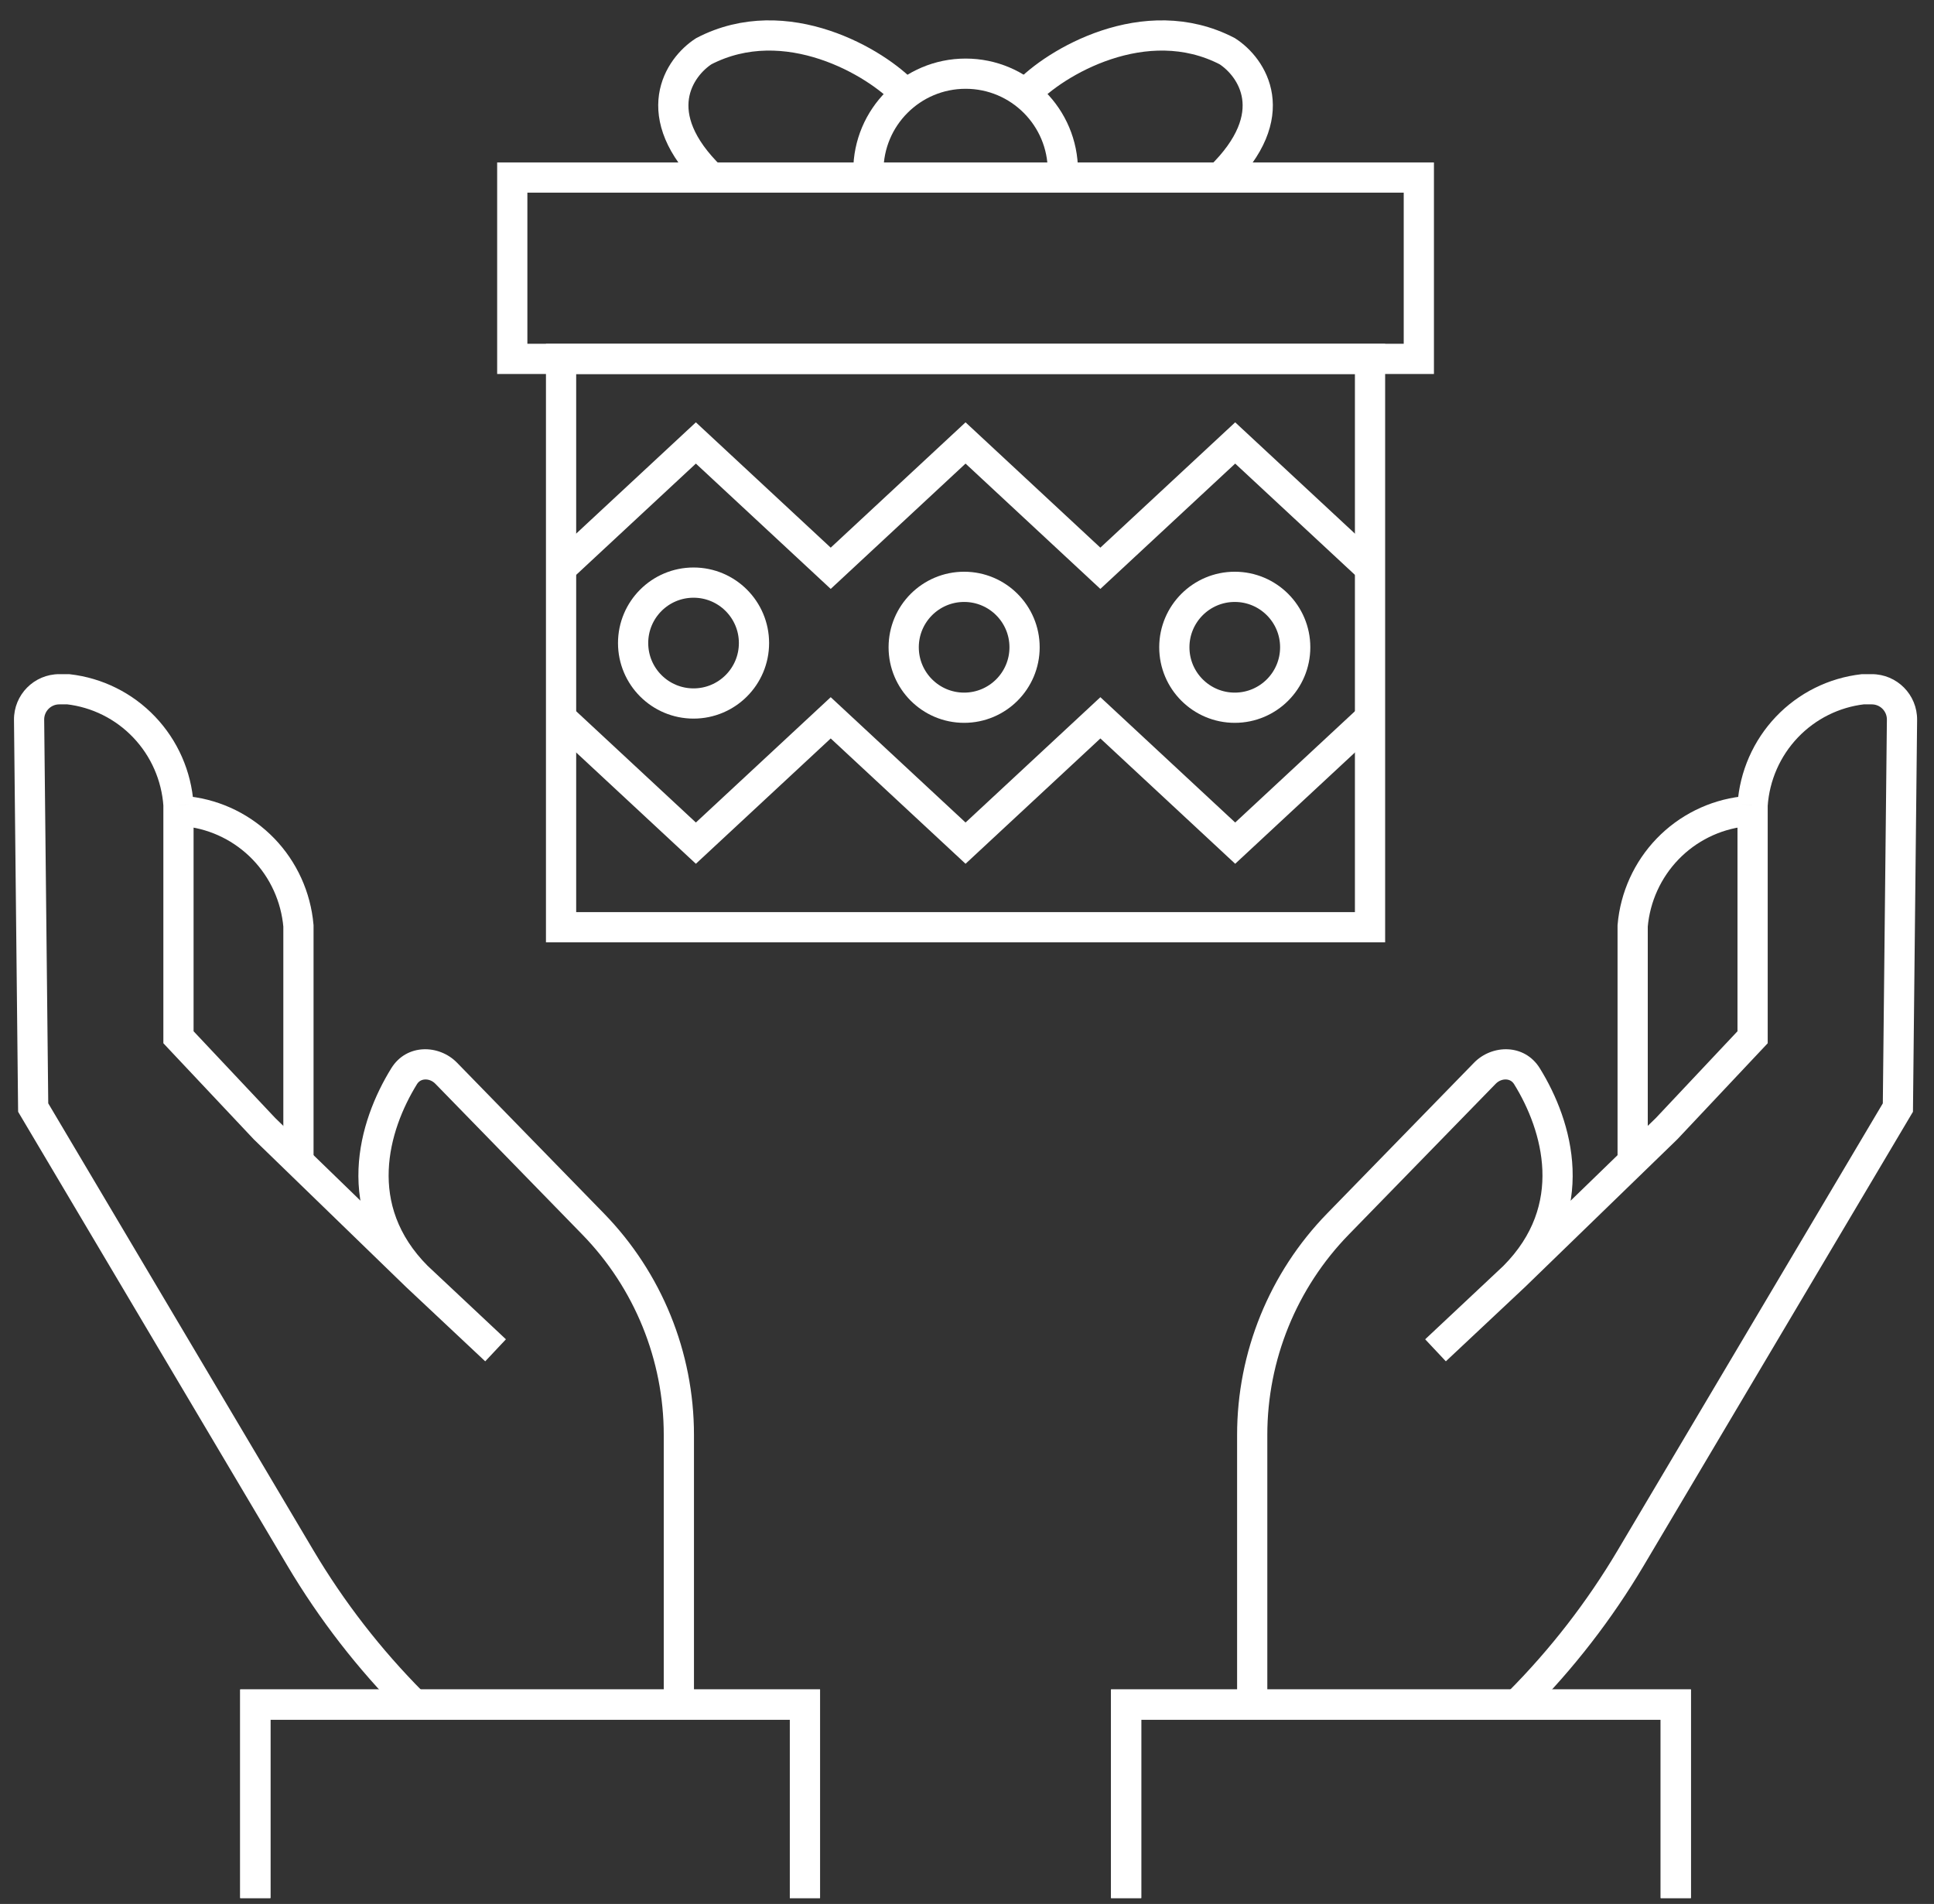
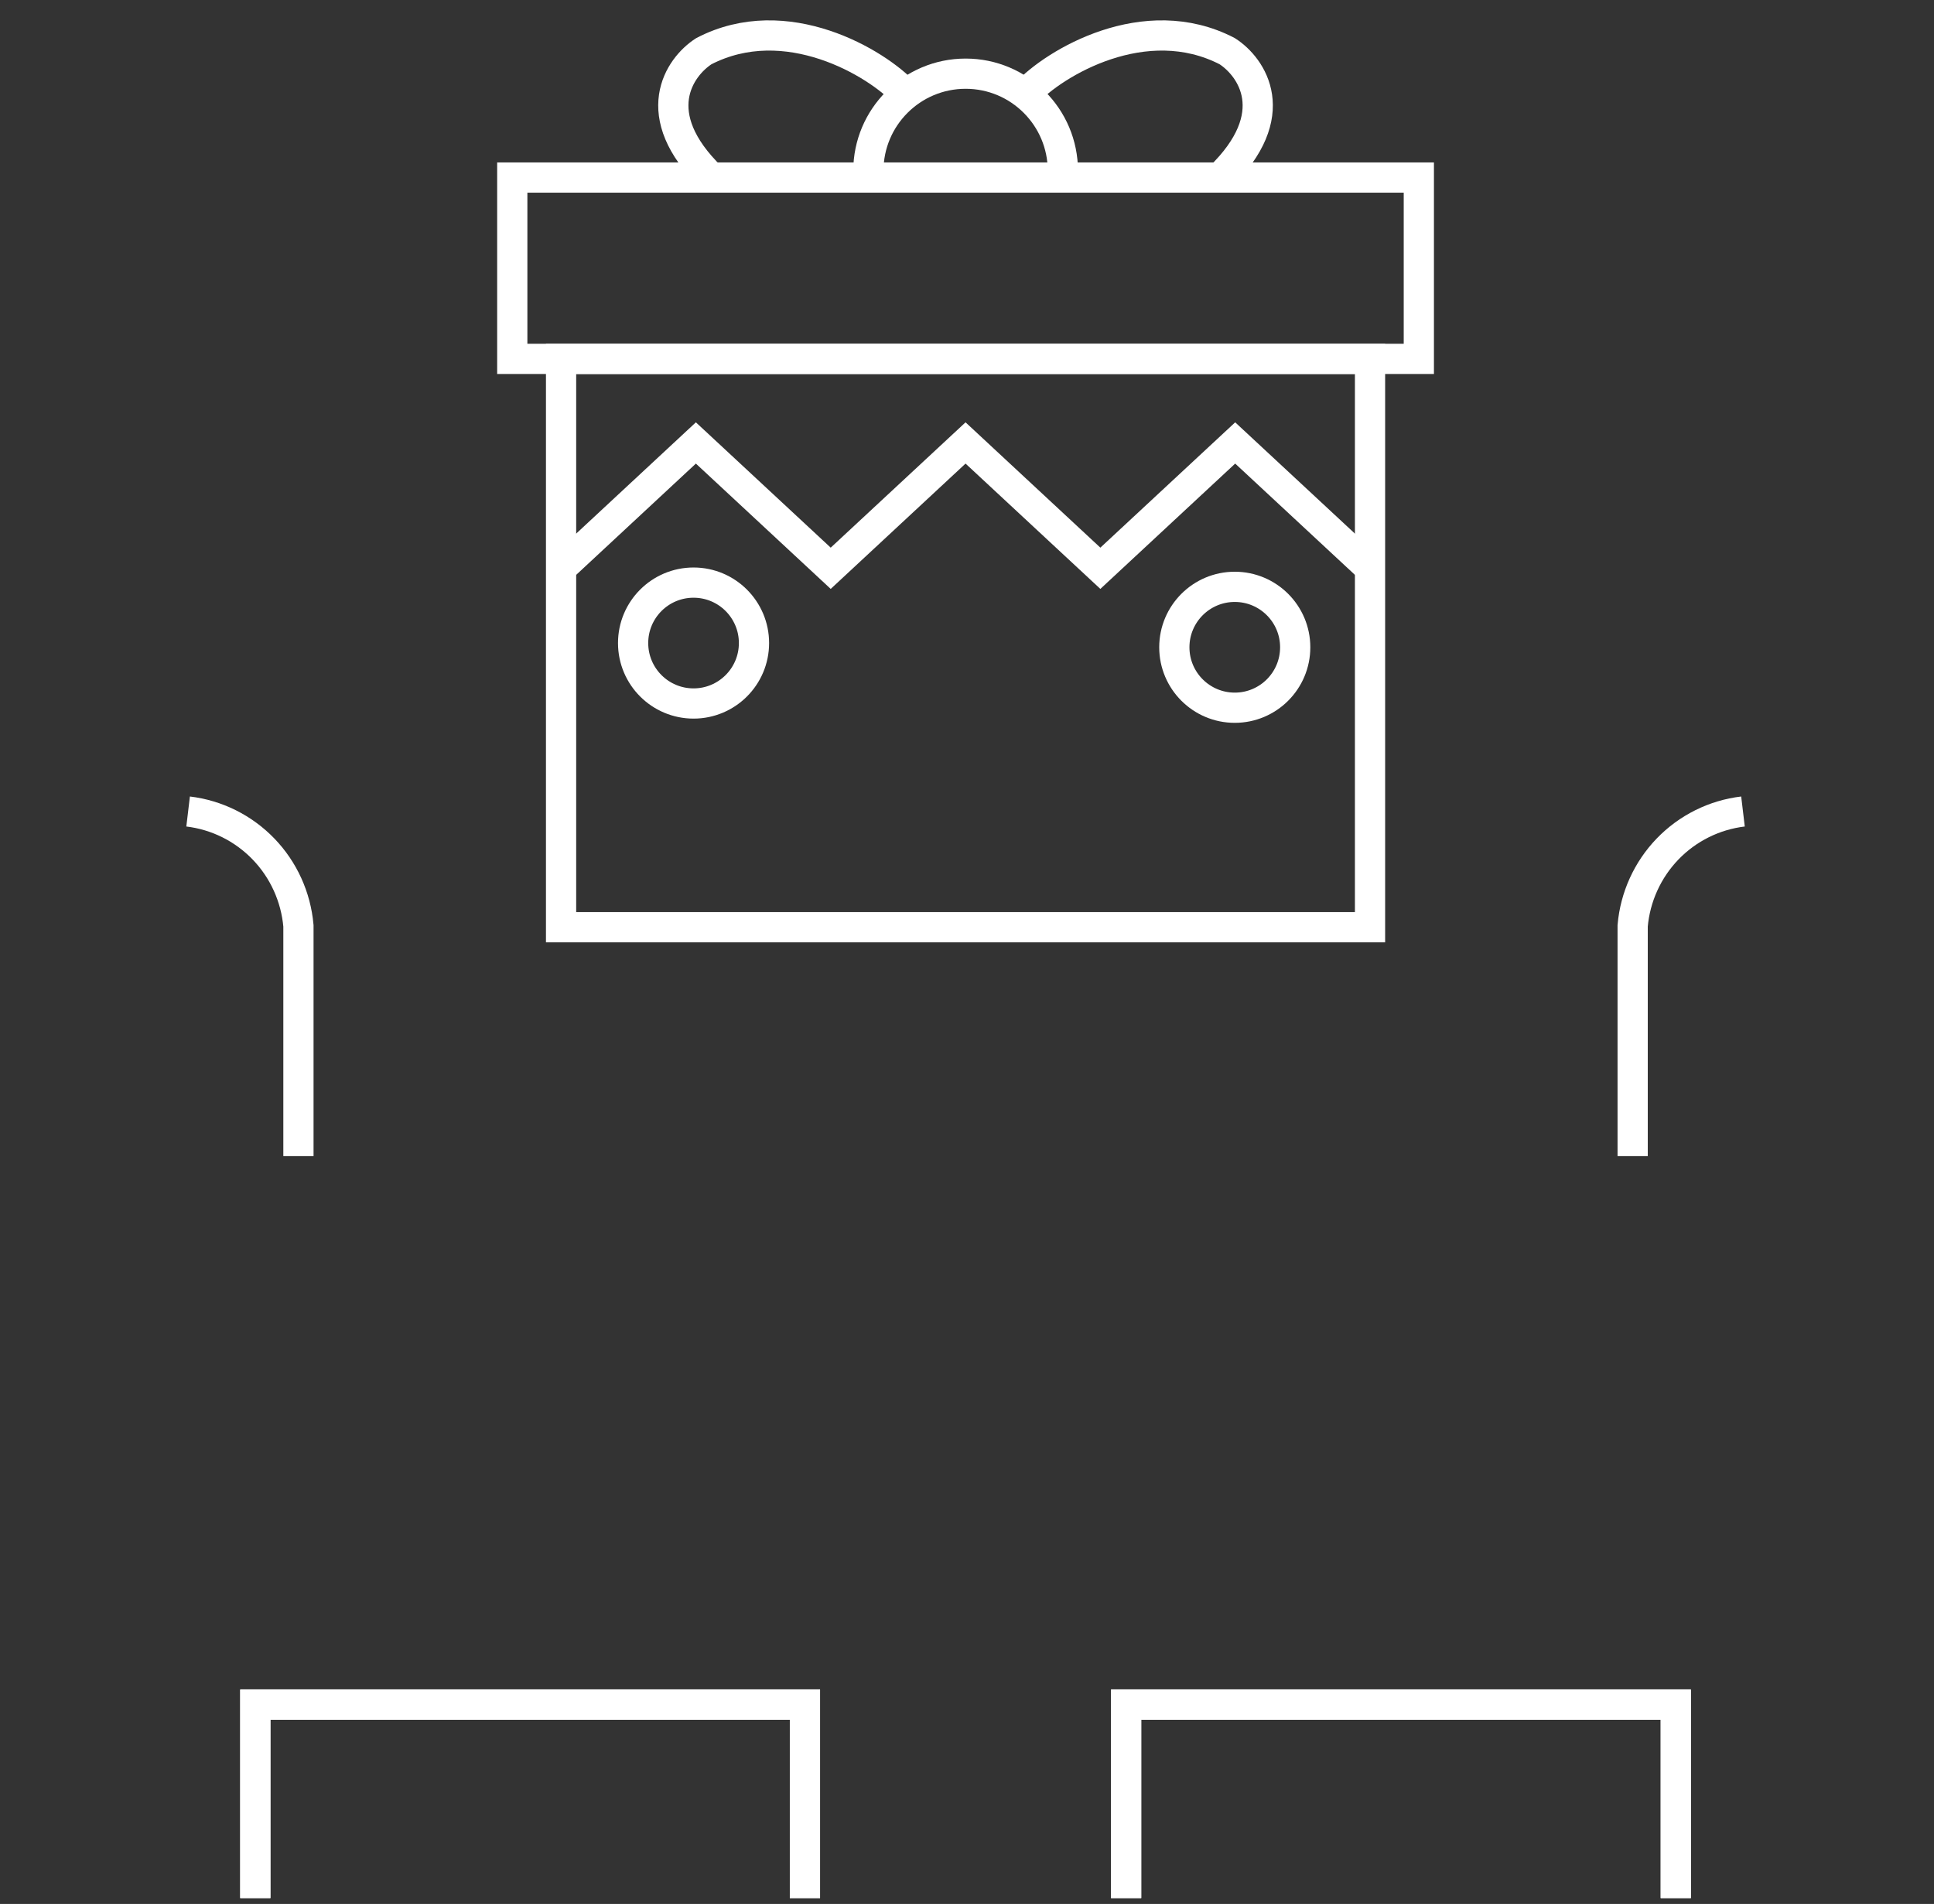
<svg xmlns="http://www.w3.org/2000/svg" width="64" height="63" viewBox="0 0 64 63" fill="none">
  <rect x="0" y="0" width="64" height="63" fill="#333333" stroke="none" />
  <path d="M9.876 38.252V30.636C9.792 29.68 9.384 28.781 8.719 28.092C8.054 27.403 7.173 26.965 6.225 26.852" stroke="#FFFFFF" stroke-miterlimit="10" />
-   <path d="M1.098 36.648L0.598 36.653L0.6 36.788L0.668 36.903L1.098 36.648ZM2.256 22.807L2.312 22.31L2.284 22.307H2.256V22.807ZM5.906 26.64H6.406V26.622L6.405 26.605L5.906 26.64ZM5.906 34.322H5.406V34.52L5.542 34.665L5.906 34.322ZM8.759 37.352L8.394 37.695L8.402 37.703L8.41 37.711L8.759 37.352ZM13.801 42.242L13.453 42.601L13.459 42.606L13.801 42.242ZM14.767 35.514L15.125 35.165L14.767 35.514ZM13.374 35.61L12.949 35.347L13.374 35.61ZM10.37 51.297L1.528 36.393L0.668 36.903L9.51 51.807L10.37 51.297ZM1.598 36.643L1.462 23.812L0.463 23.823L0.598 36.653L1.598 36.643ZM1.962 23.307H2.256V22.307H1.962V23.307ZM2.199 23.303C3.041 23.399 3.823 23.788 4.409 24.404L5.133 23.714C4.386 22.929 3.387 22.432 2.312 22.31L2.199 23.303ZM4.409 24.404C4.996 25.019 5.349 25.823 5.408 26.674L6.405 26.605C6.331 25.522 5.881 24.499 5.133 23.714L4.409 24.404ZM5.406 26.64V34.322H6.406V26.64H5.406ZM5.542 34.665L8.394 37.695L9.123 37.01L6.27 33.979L5.542 34.665ZM14.409 35.863L19.269 40.849L19.985 40.151L15.125 35.165L14.409 35.863ZM21.965 47.48V56.337H22.965V47.48H21.965ZM8.41 37.711L13.453 42.601L14.149 41.883L9.107 36.993L8.41 37.711ZM13.459 42.606L16.057 45.045L16.742 44.316L14.143 41.877L13.459 42.606ZM12.949 35.347C12.409 36.219 11.915 37.397 11.864 38.679C11.813 39.979 12.221 41.363 13.447 42.594L14.155 41.889C13.139 40.867 12.823 39.759 12.864 38.718C12.905 37.66 13.319 36.649 13.799 35.873L12.949 35.347ZM15.125 35.165C14.533 34.557 13.457 34.526 12.949 35.347L13.799 35.873C13.861 35.774 13.953 35.725 14.061 35.719C14.174 35.712 14.306 35.756 14.409 35.863L15.125 35.165ZM1.462 23.812C1.46 23.534 1.684 23.307 1.962 23.307V22.307C1.128 22.307 0.454 22.988 0.463 23.823L1.462 23.812ZM19.269 40.849C20.998 42.623 21.965 45.003 21.965 47.48H22.965C22.965 44.742 21.896 42.112 19.985 40.151L19.269 40.849ZM14.002 55.984C12.603 54.578 11.383 53.003 10.37 51.297L9.51 51.807C10.565 53.584 11.836 55.224 13.293 56.69L14.002 55.984Z" fill="#FFFFFF" />
  <path d="M26.637 62.806V56.402H8.449V62.806" stroke="#FFFFFF" stroke-miterlimit="10" />
  <path d="M26.637 62.806V56.402H8.449V62.806" stroke="#FFFFFF" stroke-miterlimit="10" />
  <path d="M54.028 38.252V30.636C54.111 29.68 54.52 28.781 55.184 28.092C55.849 27.403 56.73 26.965 57.679 26.852" stroke="#FFFFFF" stroke-miterlimit="10" />
-   <path d="M62.805 36.648L63.305 36.653L63.304 36.788L63.235 36.903L62.805 36.648ZM61.648 22.807L61.592 22.31L61.62 22.307H61.648V22.807ZM57.997 26.64H57.497V26.622L57.498 26.605L57.997 26.64ZM57.997 34.322H58.497V34.52L58.361 34.665L57.997 34.322ZM55.145 37.352L55.509 37.695L55.501 37.703L55.493 37.711L55.145 37.352ZM50.103 42.242L50.451 42.601L50.445 42.606L50.103 42.242ZM49.136 35.514L48.778 35.165L49.136 35.514ZM50.529 35.61L50.955 35.347L50.529 35.61ZM53.533 51.297L62.375 36.393L63.235 36.903L54.393 51.807L53.533 51.297ZM62.305 36.643L62.441 23.812L63.441 23.823L63.305 36.653L62.305 36.643ZM61.941 23.307H61.648V22.307H61.941V23.307ZM61.704 23.303C60.863 23.399 60.081 23.788 59.494 24.404L58.77 23.714C59.518 22.929 60.516 22.432 61.592 22.31L61.704 23.303ZM59.494 24.404C58.908 25.019 58.554 25.823 58.496 26.674L57.498 26.605C57.573 25.522 58.023 24.499 58.77 23.714L59.494 24.404ZM58.497 26.64V34.322H57.497V26.64H58.497ZM58.361 34.665L55.509 37.695L54.781 37.01L57.633 33.979L58.361 34.665ZM49.494 35.863L44.635 40.849L43.919 40.151L48.778 35.165L49.494 35.863ZM41.938 47.48V56.337H40.938V47.48H41.938ZM55.493 37.711L50.451 42.601L49.755 41.883L54.797 36.993L55.493 37.711ZM50.445 42.606L47.846 45.045L47.162 44.316L49.761 41.877L50.445 42.606ZM50.955 35.347C51.495 36.219 51.989 37.397 52.039 38.679C52.09 39.979 51.683 41.363 50.457 42.594L49.748 41.889C50.765 40.867 51.081 39.759 51.04 38.718C50.998 37.66 50.585 36.649 50.104 35.873L50.955 35.347ZM48.778 35.165C49.37 34.557 50.446 34.526 50.955 35.347L50.104 35.873C50.043 35.774 49.95 35.725 49.843 35.719C49.73 35.712 49.598 35.756 49.494 35.863L48.778 35.165ZM62.441 23.812C62.444 23.534 62.219 23.307 61.941 23.307V22.307C62.776 22.307 63.45 22.988 63.441 23.823L62.441 23.812ZM44.635 40.849C42.906 42.623 41.938 45.003 41.938 47.48H40.938C40.938 44.742 42.008 42.112 43.919 40.151L44.635 40.849ZM49.901 55.984C51.301 54.578 52.521 53.003 53.533 51.297L54.393 51.807C53.339 53.584 52.068 55.224 50.61 56.69L49.901 55.984Z" fill="#FFFFFF" />
  <path d="M37.266 62.806V56.402H55.455V62.806" stroke="#FFFFFF" stroke-miterlimit="10" />
  <path d="M37.266 62.806V56.402H55.455V62.806" stroke="#FFFFFF" stroke-miterlimit="10" />
  <rect x="18.567" y="11.876" width="26.77" height="18.805" stroke="#FFFFFF" />
  <rect x="16.952" y="5.875" width="30" height="6" stroke="#FFFFFF" />
  <path d="M18.567 18.804L23.028 14.657L27.49 18.804L31.952 14.657L36.413 18.804L40.875 14.657L45.337 18.804" stroke="#FFFFFF" />
-   <path d="M45.337 23.752L40.875 27.899L36.414 23.752L31.952 27.899L27.49 23.752L23.028 27.899L18.567 23.752" stroke="#FFFFFF" />
  <circle cx="40.861" cy="21.418" r="2" stroke="#FFFFFF" />
-   <circle cx="31.905" cy="21.418" r="2" stroke="#FFFFFF" />
  <circle cx="22.951" cy="21.278" r="2" stroke="#FFFFFF" />
  <path d="M35.173 5.657C35.173 3.879 33.732 2.438 31.955 2.438C30.177 2.438 28.736 3.879 28.736 5.657" stroke="#FFFFFF" />
  <path d="M33.946 3.101C34.885 2.08 37.892 0.282 40.612 1.694C41.426 2.218 42.516 3.789 40.363 5.875" stroke="#FFFFFF" />
  <path d="M29.957 3.101C29.019 2.08 26.011 0.282 23.291 1.694C22.477 2.218 21.387 3.789 23.54 5.875" stroke="#FFFFFF" />
</svg>